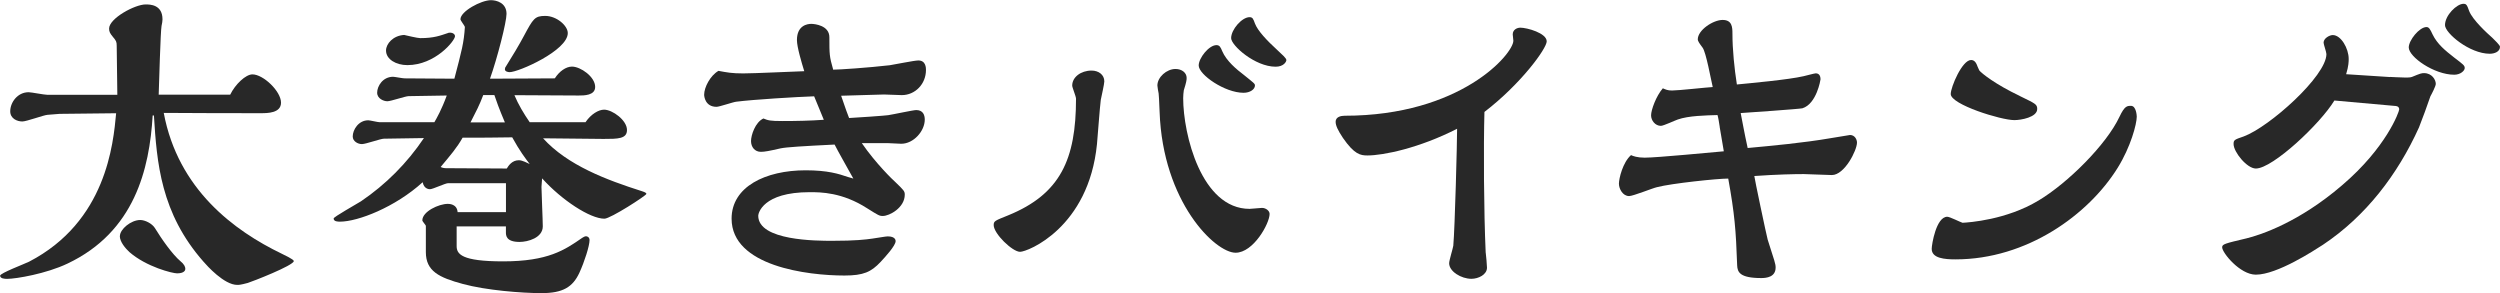
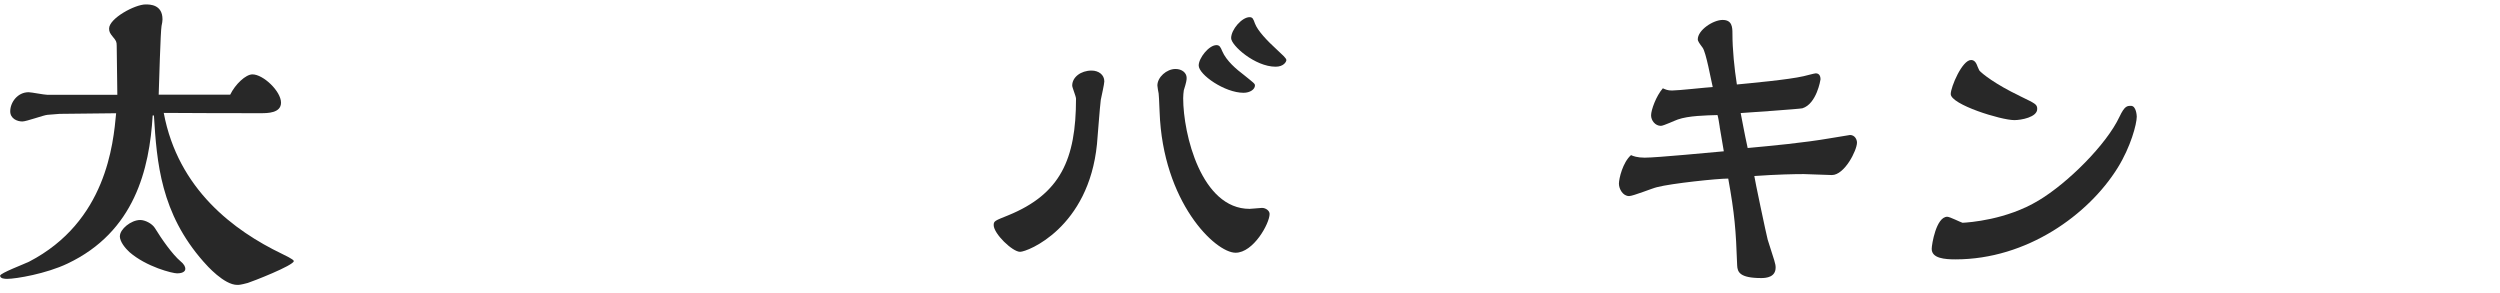
<svg xmlns="http://www.w3.org/2000/svg" id="_レイヤー_2" data-name="レイヤー 2" viewBox="0 0 440 51.58">
  <defs>
    <style>
      .cls-1 {
        fill: #282828;
      }
    </style>
  </defs>
  <g id="popup">
    <g>
      <path class="cls-1" d="m40.51,16.67c.9-1.85,2.74-3.58,3.92-3.58,1.9,0,5.03,2.97,5.03,4.98,0,1.85-2.41,1.85-3.52,1.85-4.2,0-11.3,0-17.12-.05,2.52,13.48,12.42,20.76,20.76,24.78.45.22,2.13,1.01,2.13,1.29,0,.78-7.38,3.64-8.11,3.86-1.29.34-1.51.34-1.85.34-2.29,0-5.31-3.36-5.93-4.08-7.55-8.56-8.22-17.46-8.73-25.74h-.22c-.56,9.45-3.19,20.48-14.99,26.07-3.75,1.79-9.06,2.69-10.63,2.69-.44,0-1.23-.05-1.23-.56,0-.45,4.31-2.07,5.09-2.46,13.6-7.05,14.83-20.76,15.33-26.13l-9.96.11-2.13.17c-.67.05-3.69,1.17-4.42,1.17-.9,0-2.13-.5-2.13-1.79,0-1.57,1.29-3.36,3.24-3.36.45,0,2.74.45,3.25.45h12.36l-.11-8.62c0-.73-.11-.9-.67-1.57-.5-.61-.67-.9-.67-1.46,0-1.79,4.53-4.25,6.44-4.25.73,0,2.96,0,2.96,2.63,0,.39-.06.56-.17,1.17-.17.78-.45,10.57-.5,12.08h12.59Zm-19.41,24.9c0-1.23,1.96-2.85,3.58-2.85.84,0,2.07.61,2.57,1.4,1.23,2.01,3.13,4.7,4.53,5.87.61.5.84.95.84,1.34,0,.22-.17.78-1.46.78-.78,0-5.37-1.12-8.39-3.75-.67-.62-1.68-1.79-1.68-2.8Z" />
-       <path class="cls-1" d="m103.07,21.48c.95-1.4,2.29-2.18,3.25-2.18,1.45,0,4.03,1.85,4.03,3.58,0,1.57-1.62,1.57-4.14,1.57-1.51,0-8.95-.11-10.63-.11,4.31,4.76,11.19,7.33,17.34,9.29.5.17.84.28.84.5,0,.28-6.32,4.36-7.38,4.36-2.52,0-7.5-3.25-10.97-7.1,0,.22-.11,1.23-.11,1.51,0,.95.23,5.82.23,6.94,0,2.02-2.63,2.74-4.09,2.74-2.4,0-2.4-1.17-2.4-1.73v-1.01h-8.67v3.47c0,1.4.84,2.69,8.17,2.69,7.94,0,10.85-2.01,13.93-4.14.17-.11.45-.28.67-.28.28,0,.62.22.62.67,0,1.01-.89,3.81-1.79,5.76-1.17,2.52-2.91,3.58-6.66,3.58-3.47,0-9.79-.5-13.87-1.62-4.14-1.12-6.49-2.24-6.49-5.59v-4.64c0-.11-.62-.78-.62-.95,0-1.57,2.91-2.91,4.48-2.91.22,0,1.62,0,1.73,1.45h8.51v-5.09h-10.18c-.5,0-2.69,1.06-3.19,1.06-.11,0-1.06,0-1.29-1.23-4.87,4.42-11.42,6.94-14.55,6.94-.34,0-1.12,0-1.12-.56,0-.28,4.03-2.52,4.81-3.02,4.37-2.96,8.11-6.71,11.08-11.13l-7.05.11c-.56,0-3.19.95-3.86.95-.73,0-1.62-.5-1.62-1.34,0-1.17,1.01-2.85,2.74-2.85.28,0,1.68.34,2.01.34h9.62c.39-.67,1.29-2.24,2.18-4.7l-6.71.11c-.56,0-3.13.9-3.75.9s-1.79-.45-1.79-1.51c0-1.17,1.01-2.8,2.8-2.8.28,0,1.68.28,2.01.28l8.78.06c1.29-4.92,1.68-6.32,1.85-9.12-.05-.22-.78-1.12-.78-1.34,0-1.4,3.64-3.36,5.37-3.36.95,0,2.74.45,2.74,2.41,0,1.45-1.62,7.78-2.91,11.41l11.41-.06c.78-1.23,1.96-2.07,3.02-2.07,1.51,0,4.08,1.79,4.08,3.58,0,1.51-1.96,1.51-2.91,1.51-.9,0-9.51-.06-11.3-.06.67,1.62,1.68,3.3,2.69,4.76h9.85Zm-29.09-14.77c2.41,0,3.53-.45,4.87-.9.06-.06.34-.06.45-.06.39,0,.78.28.78.62,0,.78-3.47,5.09-8.39,5.09-1.96,0-3.75-1.01-3.75-2.57,0-1.17,1.23-2.63,3.19-2.74.5.11,2.35.56,2.85.56Zm15.22,22.94c.28-.45.89-1.45,2.13-1.45.61,0,1.51.5,1.9.67-.78-1.01-1.79-2.35-3.08-4.7-3.69.06-5.15.06-8.73.06-1.01,1.79-2.13,3.08-3.86,5.15.05.05.45.22.89.22l10.74.06Zm-.34-8.11c-1.07-2.52-1.51-3.81-1.85-4.81h-1.96c-.62,1.68-1.29,2.96-2.24,4.81h6.04Zm.84-8.84c-.28,0-.84-.11-.84-.51,0-.11.05-.17.05-.28,1.17-1.85,2.57-4.2,3.3-5.59,1.62-3.02,1.9-3.52,3.75-3.52,2.02,0,3.97,1.73,3.97,3.02,0,3.08-8.67,6.88-10.24,6.88Z" />
-       <path class="cls-1" d="m143.29,16.95c-3.13.11-10.63.56-13.71.95-.56.06-2.97.9-3.47.9-2.01,0-2.18-1.85-2.18-2.13,0-1.29,1.06-3.36,2.52-4.2,1.51.28,2.35.45,4.36.45,1.9,0,9.01-.34,10.74-.39-.45-1.45-1.29-4.25-1.29-5.48,0-2.63,1.9-2.85,2.52-2.85s3.19.28,3.19,2.35c0,3.02,0,3.36.67,5.71,1.06,0,6.15-.34,9.96-.78.78-.11,4.31-.84,5.03-.84,1.34,0,1.34,1.34,1.34,1.68,0,2.46-1.9,4.42-4.25,4.42-.5,0-2.69-.11-3.13-.11-1.17,0-6.49.22-7.55.22.9,2.63,1.01,2.91,1.4,3.92.45,0,6.83-.45,6.88-.5.78-.11,4.42-.9,4.93-.9,1.23,0,1.51.9,1.51,1.68,0,2.01-1.96,4.25-4.14,4.25-.39,0-2.01-.11-2.35-.11h-4.59c2.46,3.58,5.54,6.55,5.88,6.83,1.51,1.46,1.68,1.62,1.68,2.24,0,2.29-2.69,3.75-3.86,3.75-.61,0-.78-.11-2.74-1.34-4.42-2.85-8.22-2.85-10.13-2.85-8.28,0-9.06,3.75-9.06,4.14,0,4.42,10.3,4.42,13.04,4.42,4.08,0,5.87-.22,7.05-.39.84-.11,2.35-.39,2.69-.39,1.4,0,1.4.73,1.4.84,0,.78-1.79,2.74-2.63,3.64-1.68,1.79-3.02,2.41-6.38,2.41-6.44,0-19.86-1.62-19.86-10.01,0-5.6,5.93-8.51,13.04-8.51,3.86,0,5.82.62,7.44,1.18.11,0,.9.28.95.28-1.12-2.01-2.8-4.98-3.3-5.99-5.65.28-8.45.45-9.51.67-1.96.45-2.8.61-3.47.61-1.06,0-1.73-.84-1.73-1.9,0-1.01.73-3.3,2.18-3.97.84.34,1.12.45,3.36.45,2.41,0,4.87-.05,7.27-.22-.5-1.17-1.12-2.69-1.68-4.08Z" />
      <path class="cls-1" d="m188.71,15.05c0-1.46,1.51-2.63,3.41-2.63,1.23,0,2.24.73,2.24,1.9,0,.45-.5,2.63-.62,3.25-.17,1.23-.56,6.66-.67,7.78-1.46,14.72-12.2,18.97-13.54,18.97s-4.64-3.19-4.64-4.7c0-.73.22-.78,2.57-1.73,9.18-3.75,11.92-9.85,11.92-20.53,0-.39-.67-1.96-.67-2.29Zm15.38,4.64c-.11-2.46-.11-2.69-.17-3.24-.05-.22-.22-1.18-.22-1.4,0-1.46,1.62-2.91,3.19-2.91,1.12,0,1.96.67,1.96,1.57,0,.39-.06.78-.5,2.18-.06.39-.11.95-.11,1.4,0,6.32,3.19,19.47,11.69,19.47.34,0,1.85-.17,2.18-.17.67,0,1.34.5,1.34,1.06,0,1.68-2.85,6.83-5.99,6.83-3.58,0-12.81-8.9-13.37-24.79Zm14.77-3.36c-3.3,0-7.89-3.19-7.89-4.81,0-1.29,1.79-3.58,3.13-3.58.56,0,.73.39,1.01,1.06.73,1.73,2.57,3.25,3.75,4.14,1.79,1.45,2.01,1.57,2.01,1.9,0,.67-.84,1.29-2.01,1.29Zm5.65-4.59c-3.64,0-7.83-3.75-7.83-5.03,0-1.51,1.9-3.69,3.24-3.69.56,0,.67.34.95,1.12.5,1.29,2.07,2.96,3.97,4.7.78.73,1.56,1.4,1.56,1.73,0,.28-.45,1.17-1.9,1.17Z" />
-       <path class="cls-1" d="m261.49,44.48c.06.39.22,2.24.22,2.63,0,1.23-1.51,1.96-2.74,1.96-1.79,0-3.92-1.29-3.92-2.74,0-.5.67-2.63.73-3.08.28-3.13.67-18.18.67-20.59-6.66,3.41-12.98,4.7-15.78,4.7-1.23,0-2.29-.17-4.31-3.08-.89-1.34-1.29-2.18-1.29-2.85,0-.84.9-1.06,1.57-1.06,20.48,0,29.71-10.91,29.71-13.2,0-.11-.11-1.01-.11-1.12,0-.84.78-1.18,1.34-1.18,1.17,0,4.64.95,4.64,2.41,0,1.23-4.47,7.44-10.96,12.42-.17,6.1-.11,17.57.22,24.79Z" />
      <path class="cls-1" d="m302.67,22.32c-.06-.45-.28-1.79-.39-2.07-2.01.06-5.09.11-6.99.78-.5.17-2.52,1.12-2.97,1.12-1.01,0-1.73-.95-1.73-1.85,0-.95.89-3.41,2.07-4.76.5.22.84.39,1.62.39,1.12,0,6.15-.56,7.16-.61-.28-1.12-1.17-6.15-1.79-6.94-.5-.67-.84-1.12-.84-1.46,0-1.62,2.69-3.41,4.37-3.41s1.73,1.29,1.73,2.41c0,2.8.34,6.15.78,8.95,2.24-.22,9.12-.84,11.75-1.46.5-.11,1.9-.5,2.13-.5.56,0,.84.39.84,1.06,0,.06-.67,4.31-3.19,5.09-.34.11-9.79.78-10.86.84.45,2.24.56,3.08,1.23,6.15,4.2-.39,9.79-.9,14.6-1.73.05,0,3.36-.56,3.41-.56.84,0,1.23.78,1.23,1.34,0,1.34-2.18,5.71-4.42,5.71-.78,0-4.25-.17-4.92-.17-1.68,0-4.76.06-8.73.34,0,.28,2.13,10.41,2.35,11.19,1.23,3.86,1.4,4.25,1.4,4.92,0,1.68-1.62,1.85-2.52,1.85-3.81,0-4.2-1.06-4.25-2.24-.22-6.27-.45-9.06-1.57-15.27-1.9,0-9.96.84-12.53,1.51-.78.17-4.2,1.57-4.92,1.57-1.12,0-1.79-1.29-1.79-2.18s.67-3.75,2.13-5.03c.34.17,1.12.45,2.4.45,2.18,0,11.92-.95,13.93-1.12l-.73-4.31Z" />
      <path class="cls-1" d="m358.77,35.3c5.15-3.08,11.97-9.85,14.27-14.77.9-1.9,1.34-1.9,2.02-1.9.9,0,1.01,1.68,1.01,1.9,0,1.29-1.06,5.31-3.36,9.01-5.15,8.28-16,16.11-28.53,16.11-1.9,0-4.2-.17-4.2-1.85,0-.73.78-5.65,2.74-5.65.45,0,2.29.95,2.69,1.06,1.12-.06,7.72-.5,13.37-3.92Zm-3.3-18.41c2.74,1.34,3.08,1.45,3.08,2.29,0,1.46-2.85,1.96-4.03,1.96-2.35,0-11.19-2.74-11.19-4.59,0-1.23,2.01-5.99,3.58-5.99.67,0,.95.61,1.17,1.23.17.39.22.5.28.61.39.5,2.85,2.46,7.11,4.48Z" />
-       <path class="cls-1" d="m420.64,13.54c.34,0,1.9.11,2.74.11.28,0,.84,0,1.12-.11,1.51-.62,1.68-.67,2.13-.67,1.4,0,2.07,1.17,2.07,1.9,0,.39-.78,1.9-.95,2.18-.28.89-1.68,4.7-2.01,5.48-3.75,8.28-9.34,15.61-16.9,20.65-1.57,1.01-8.06,5.26-11.81,5.26-2.8,0-5.93-3.86-5.93-4.81,0-.56.45-.67,4.25-1.57,2.52-.61,9.29-2.85,16.84-9.34,7.83-6.66,10.07-12.98,10.07-13.37,0-.56-.56-.61-.78-.61l-10.63-.95c-2.46,4.08-10.85,11.97-13.82,11.97-1.57,0-3.92-2.91-3.92-4.31,0-.73.17-.78,1.79-1.34,4.53-1.68,14.55-10.63,14.55-14.49,0-.34-.5-1.73-.5-2.01,0-.78,1.06-1.34,1.62-1.34,1.45,0,2.8,2.35,2.8,4.2,0,.39,0,1.23-.45,2.69l7.72.5Zm11.3-.39c-3.52,0-8-3.13-8-4.81,0-1.23,1.85-3.58,3.13-3.58.45,0,.67.45,1.06,1.29.84,1.73,2.24,2.85,3.81,4.08,1.62,1.23,1.85,1.4,1.85,1.85s-.73,1.17-1.85,1.17Zm6.27-3.69c-3.58,0-7.89-3.64-7.89-5.04,0-1.73,2.07-3.75,3.25-3.75.5,0,.62.17,1.01,1.29.62,1.57,3.19,3.92,4.08,4.7.39.39,1.34,1.29,1.34,1.57,0,.89-1.01,1.23-1.79,1.23Z" />
    </g>
  </g>
</svg>